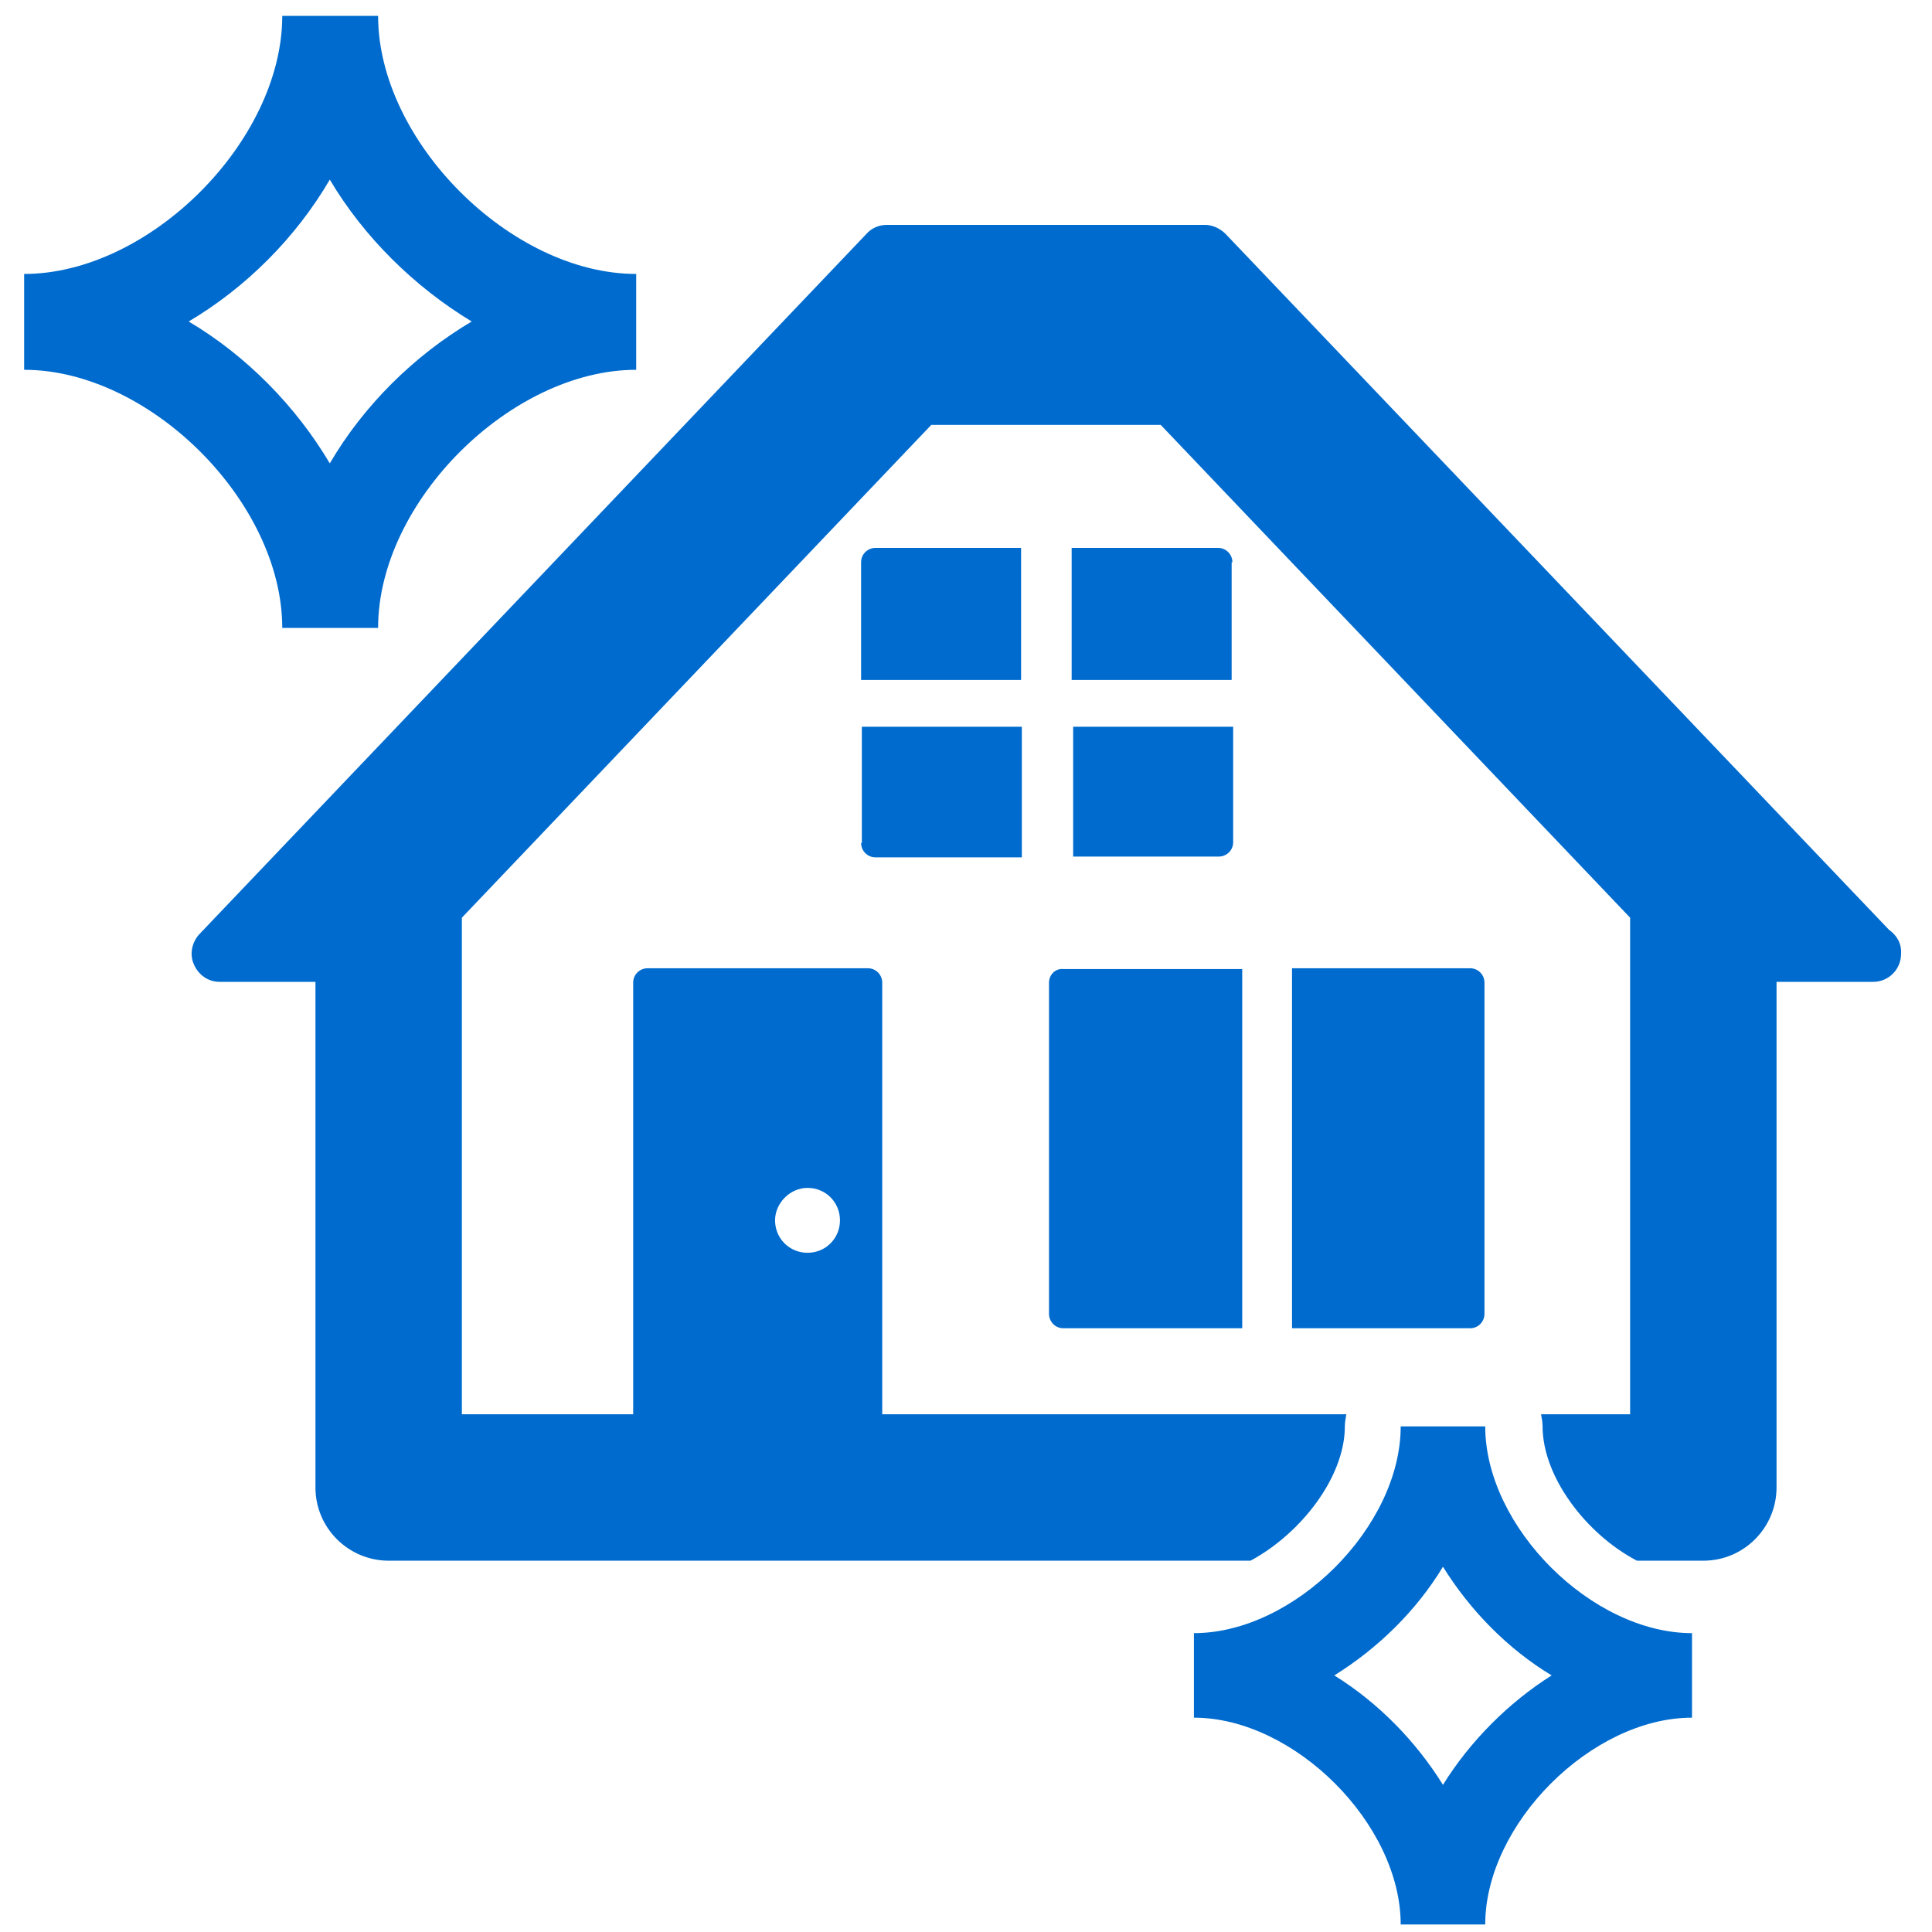
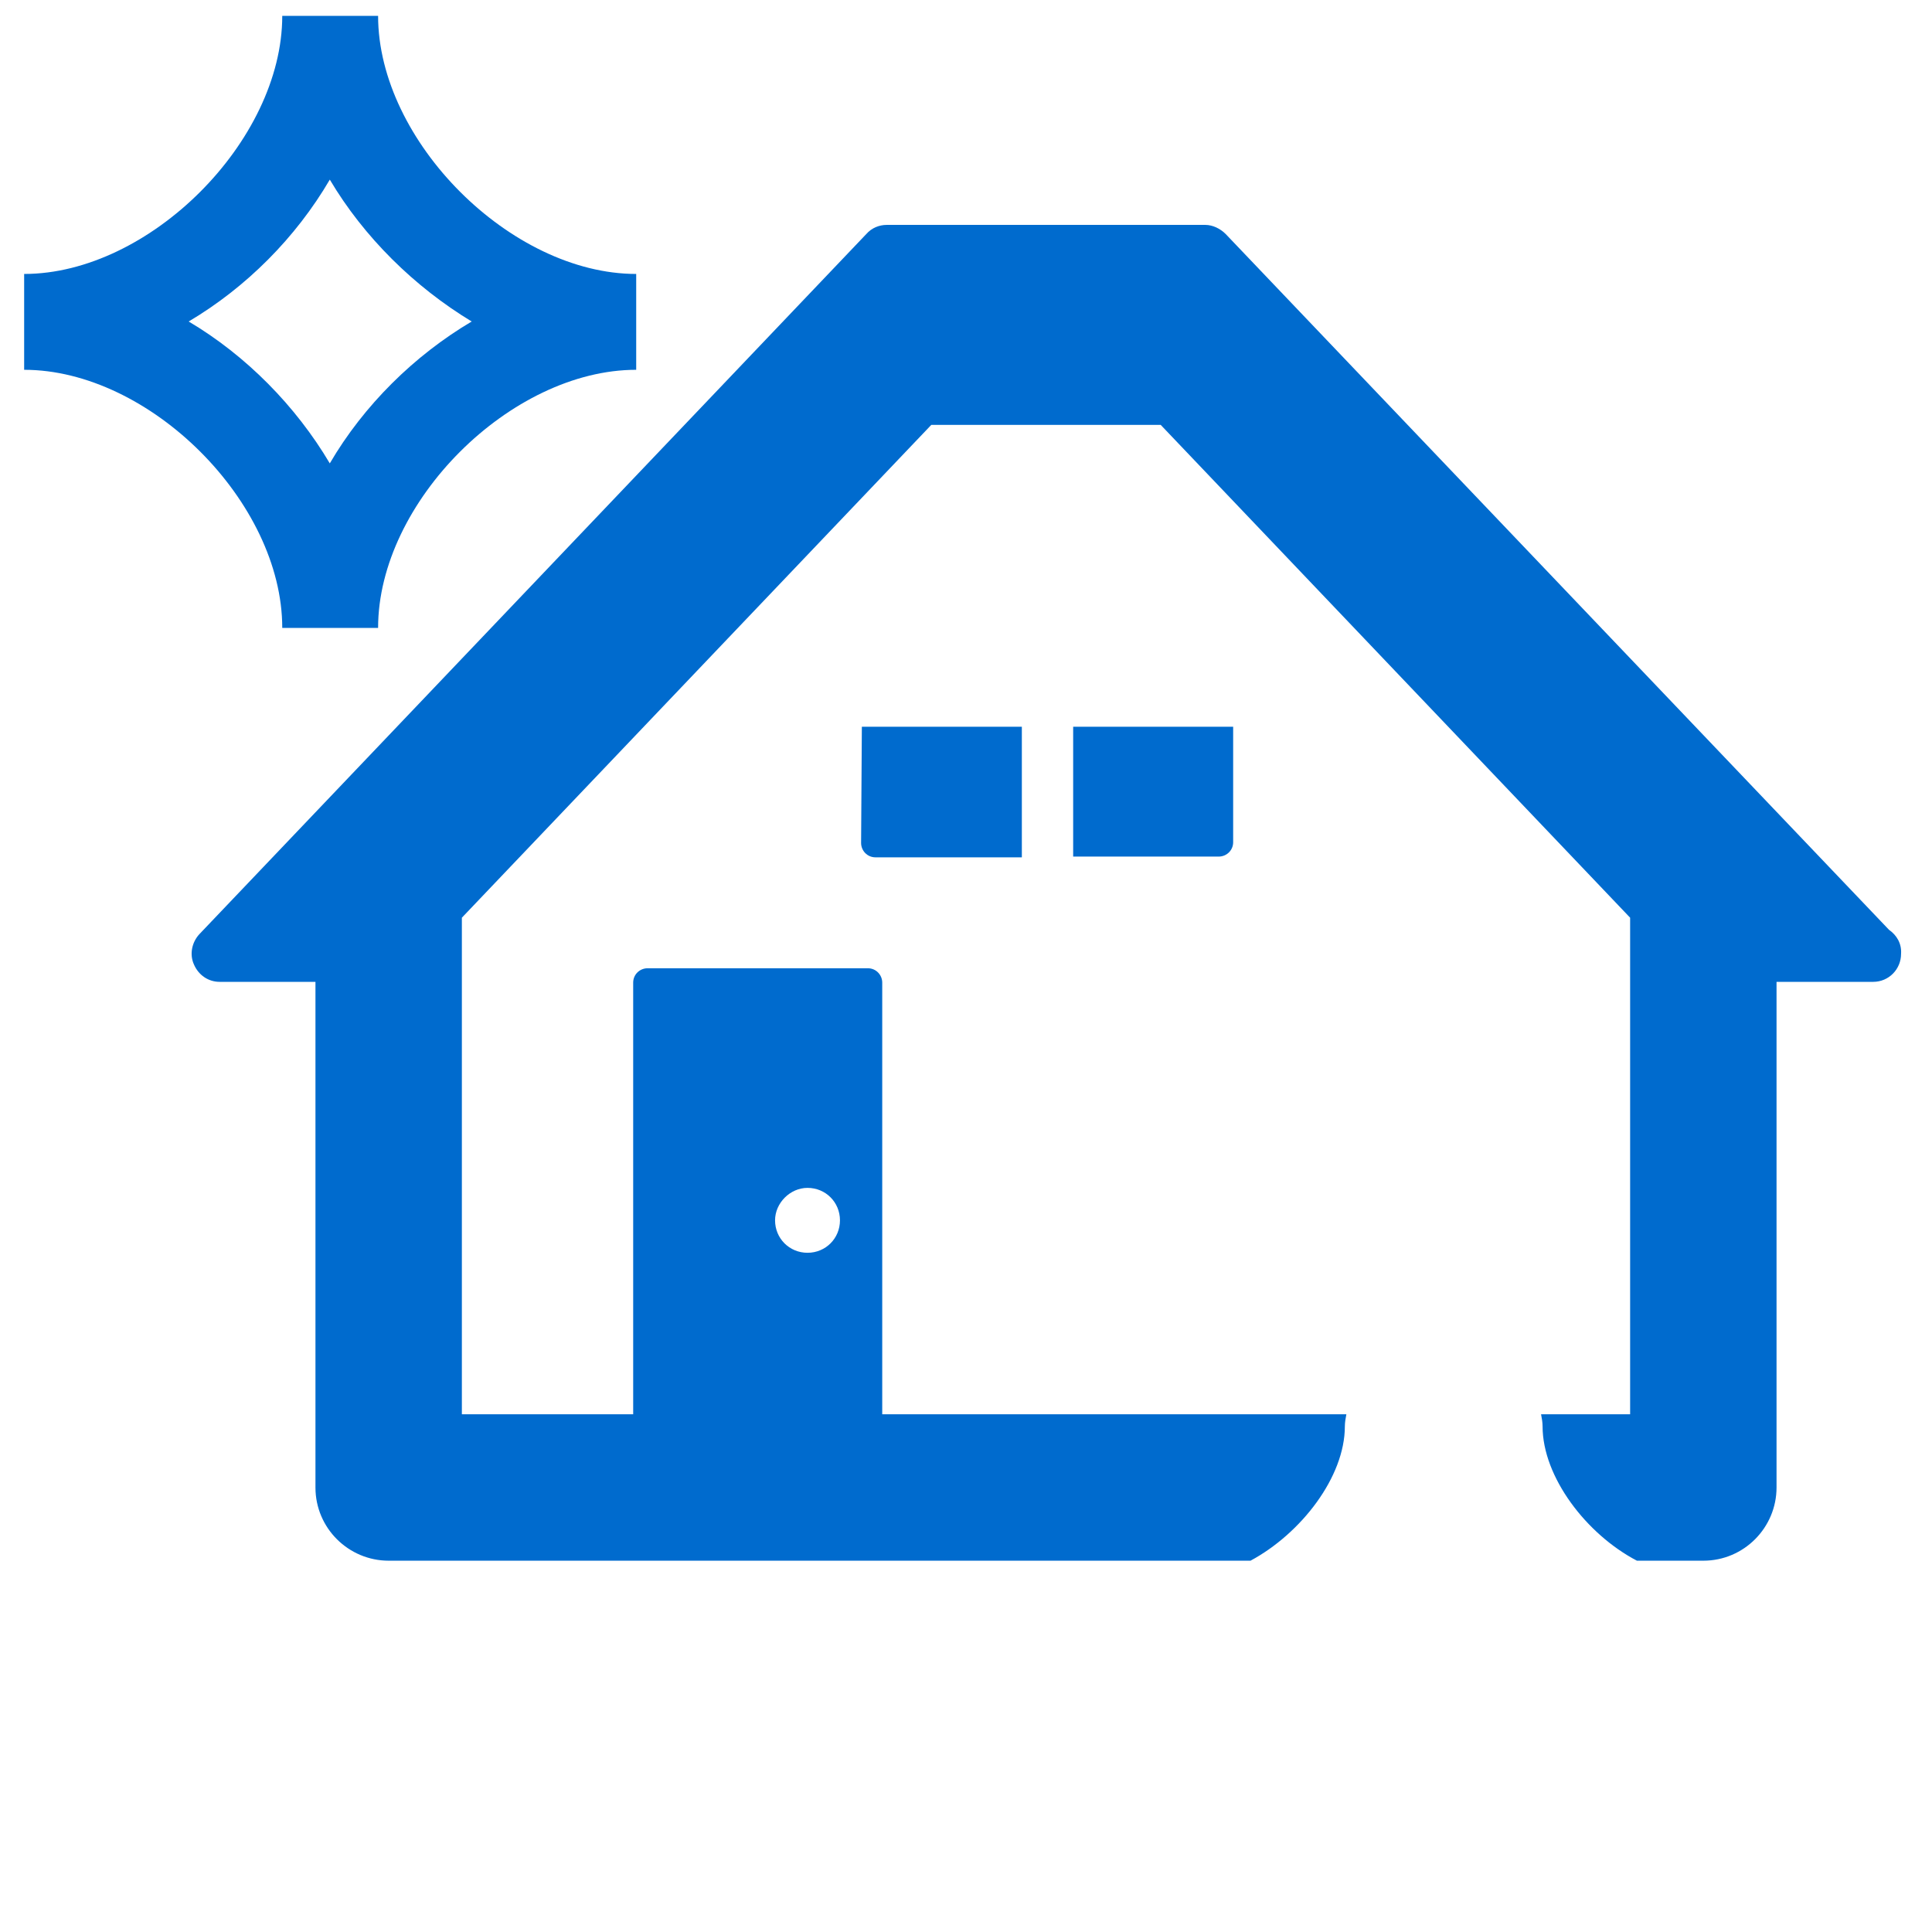
<svg xmlns="http://www.w3.org/2000/svg" version="1.1" id="レイヤー_1" x="0px" y="0px" viewBox="0 0 256 256" style="enable-background:new 0 0 256 256;" xml:space="preserve">
  <style type="text/css">
	.st0{fill:#006BCE;}
</style>
  <g>
    <path class="st0" d="M250.3,123.2L162.4,31c-0.7-0.7-1.7-1.2-2.7-1.2h-42.2c-1,0-2,0.4-2.7,1.2l-88.4,92.8c-1,1.1-1.3,2.7-0.7,4   c0.6,1.4,1.9,2.3,3.4,2.3h12.7v67c0,5.4,4.4,9.7,9.7,9.7h114.2c6.7-3.6,12.5-11.1,12.5-17.8c0-0.5,0.1-1.1,0.2-1.6h-61.5v-57.2   c0-1-0.8-1.9-1.9-1.9H85.8c-1,0-1.9,0.8-1.9,1.9v57.2H61.2v-65.8c0,0,0,0,0,0l62.2-65.3h30.4l62.2,65.3c0,0,0,0,0,0v65.8h-11.8   c0.1,0.5,0.2,1.1,0.2,1.6c0,6.7,5.8,14.3,12.5,17.8h8.8c5.4,0,9.7-4.4,9.7-9.7v-67h12.7c0.1,0,0.1,0,0.1,0c2.1,0,3.7-1.7,3.7-3.7   C252,125,251.3,123.9,250.3,123.2z M107,157.4c2.4,0,4.3,1.9,4.3,4.3c0,2.4-1.9,4.3-4.3,4.3c-2.4,0-4.3-1.9-4.3-4.3   C102.7,159.4,104.7,157.4,107,157.4z" />
-     <path class="st0" d="M196.7,174.1v-43.9c0-1-0.8-1.9-1.9-1.9h-23.6V176h23.6C195.9,176,196.7,175.1,196.7,174.1z" />
-     <path class="st0" d="M139,130.2v43.9c0,1,0.8,1.9,1.9,1.9h23.7v-47.6h-23.7C139.8,128.3,139,129.2,139,130.2z" />
-     <path class="st0" d="M163.3,74.5c0-1-0.8-1.9-1.9-1.9h-19.4v17.5h21.2V74.5z" />
-     <path class="st0" d="M135.4,72.6H116c-1,0-1.9,0.8-1.9,1.9v15.6h21.2V72.6z" />
-     <path class="st0" d="M114.1,111.7c0,1,0.8,1.9,1.9,1.9h19.4V96.3h-21.2V111.7z" />
+     <path class="st0" d="M114.1,111.7c0,1,0.8,1.9,1.9,1.9h19.4V96.3h-21.2z" />
    <path class="st0" d="M142.1,113.5h19.4c1,0,1.9-0.8,1.9-1.9V96.3h-21.2V113.5z" />
    <path class="st0" d="M37.4,83.2h12.7C50.1,66.5,67.7,49,84.3,49V36.3c-16.6,0-34.2-17.6-34.2-34.2H37.4c0,16.6-17.6,34.2-34.2,34.2   V49C19.8,49,37.4,66.5,37.4,83.2z M43.7,23.8c4.5,7.6,11.2,14.2,18.8,18.8c-7.6,4.5-14.3,11.1-18.8,18.8   C39.2,53.8,32.6,47.1,25,42.6C32.6,38.1,39.2,31.5,43.7,23.8z" />
-     <path class="st0" d="M196.8,189h-11.2c0,13.3-14.1,27.4-27.4,27.4v11.2c13.3,0,27.4,14.1,27.4,27.4h11.2   c0-13.3,14.1-27.4,27.4-27.4v-11.2C210.9,216.4,196.8,202.3,196.8,189z M191.2,236.5c-3.6-5.8-8.6-10.9-14.4-14.5   c5.8-3.6,10.9-8.6,14.4-14.4c3.6,5.8,8.6,10.9,14.4,14.4C199.9,225.6,194.8,230.7,191.2,236.5z" />
  </g>
</svg>